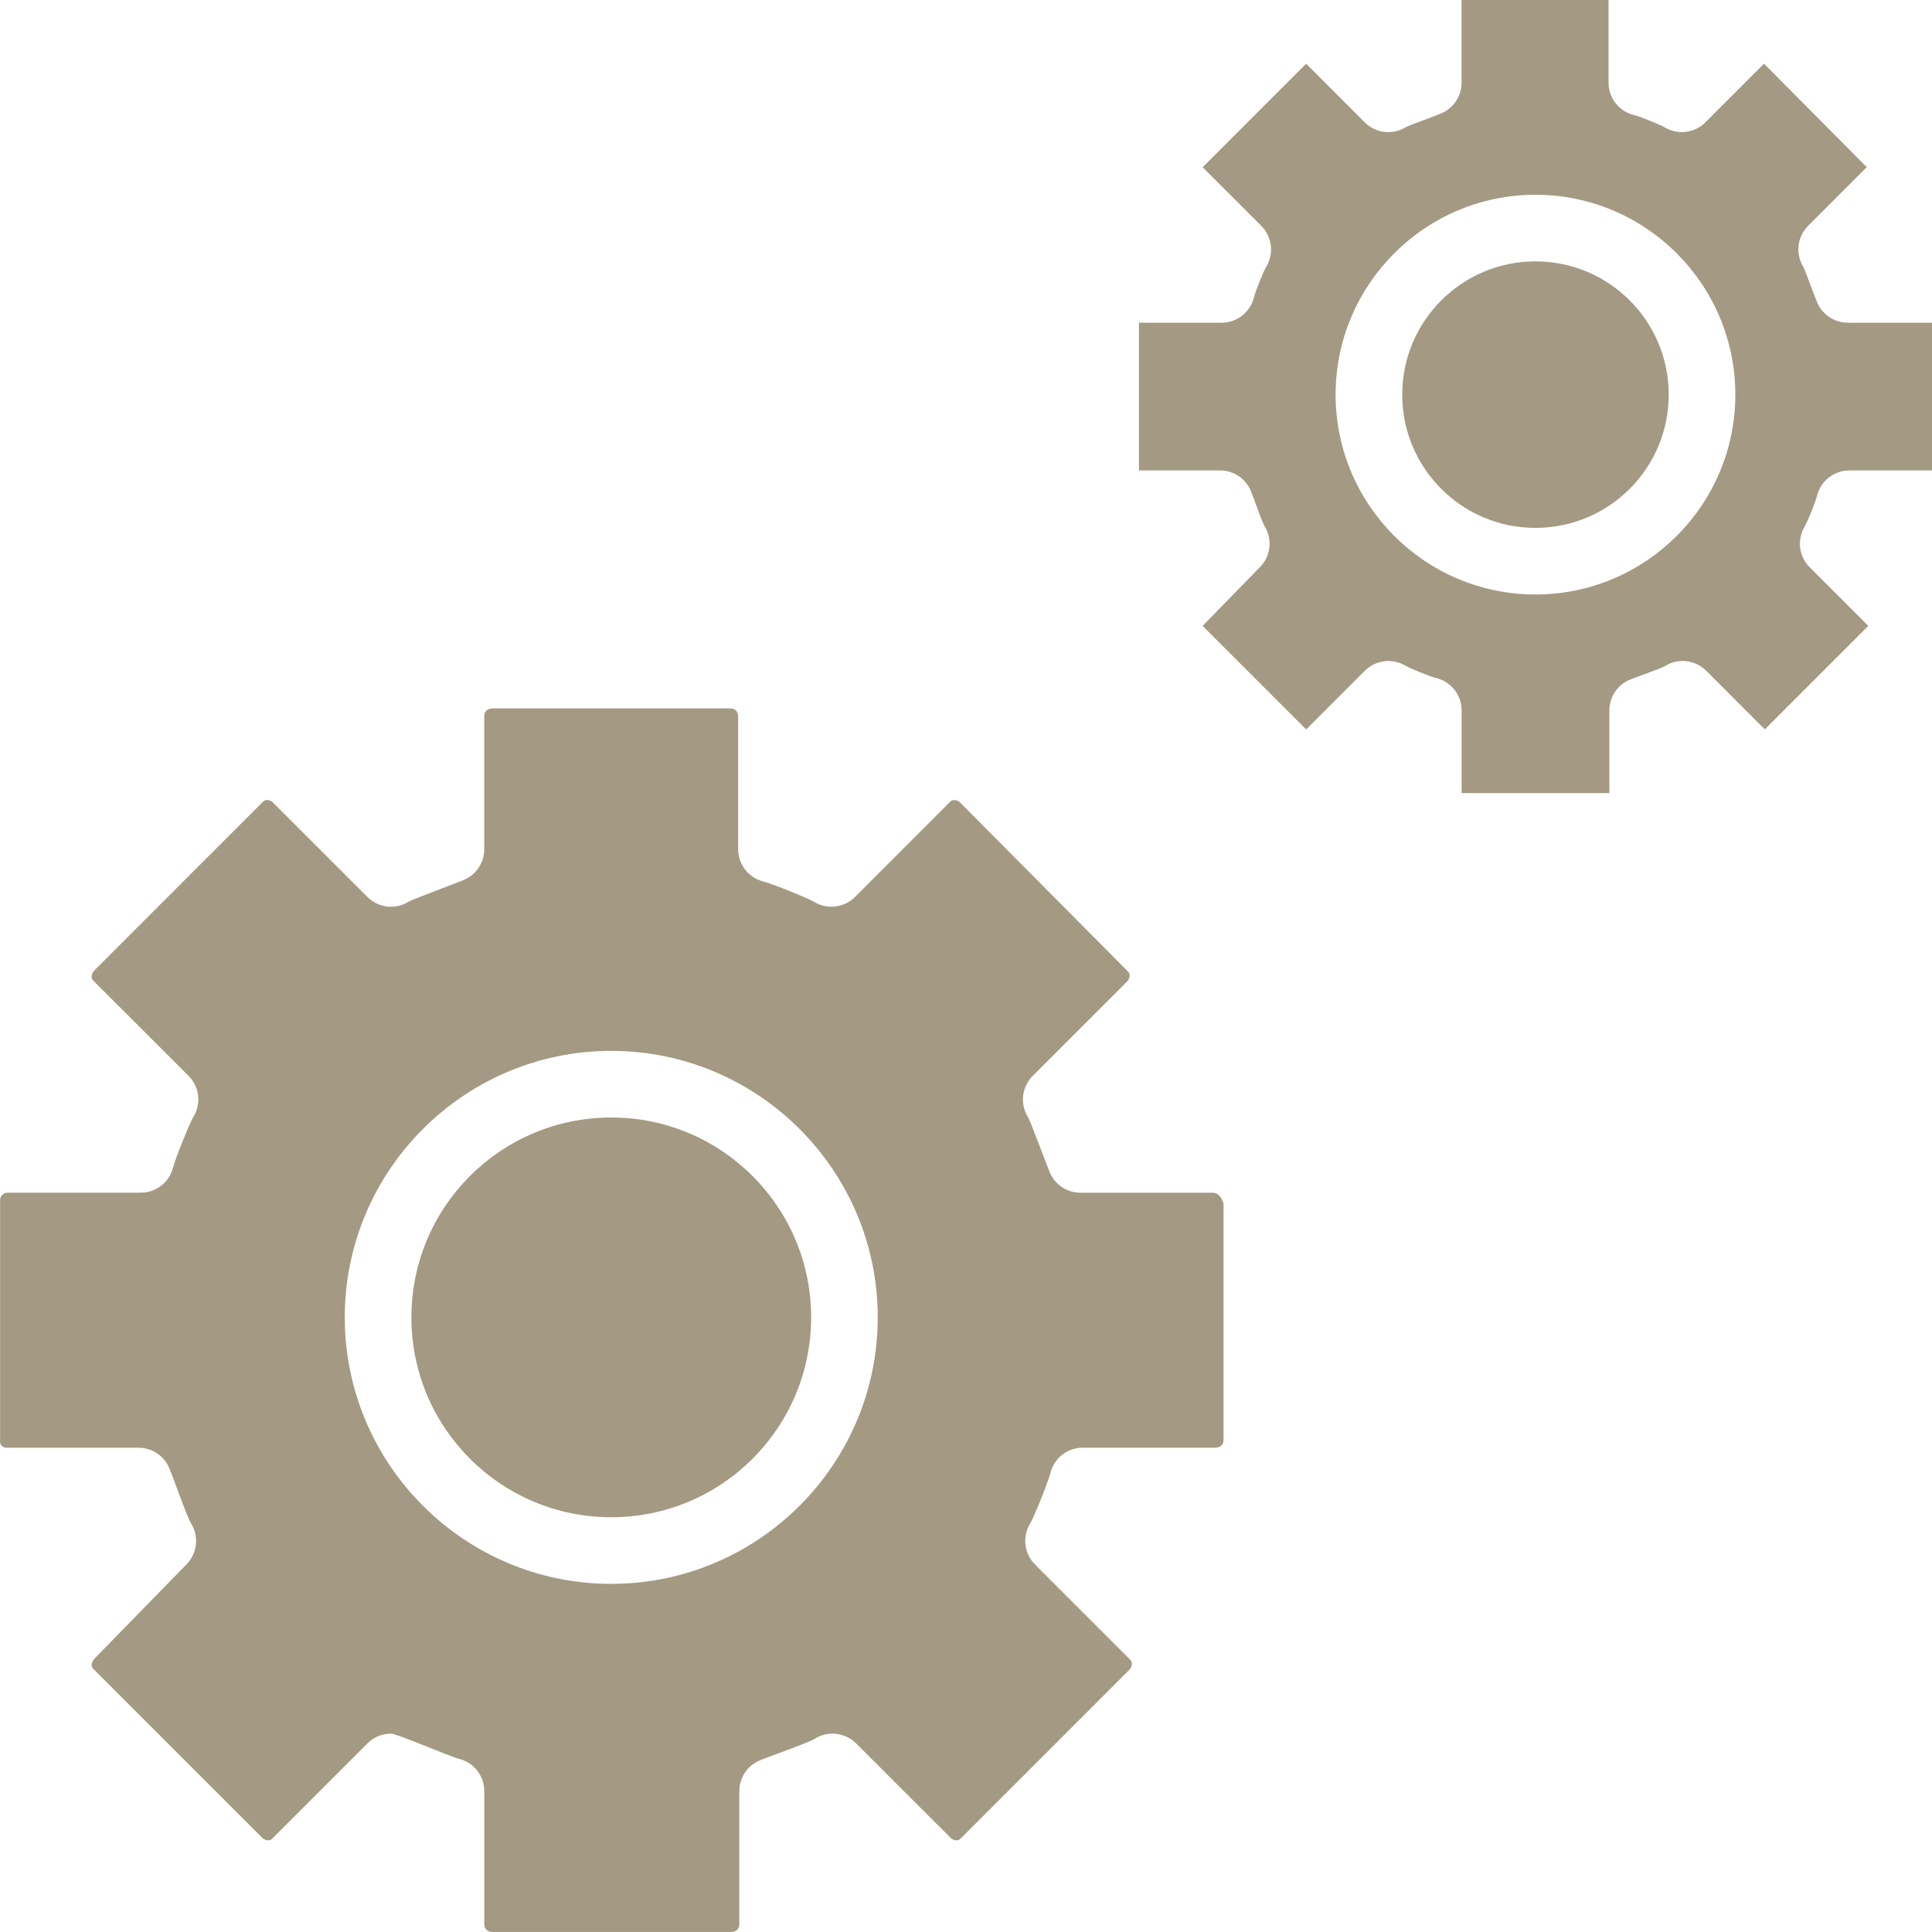
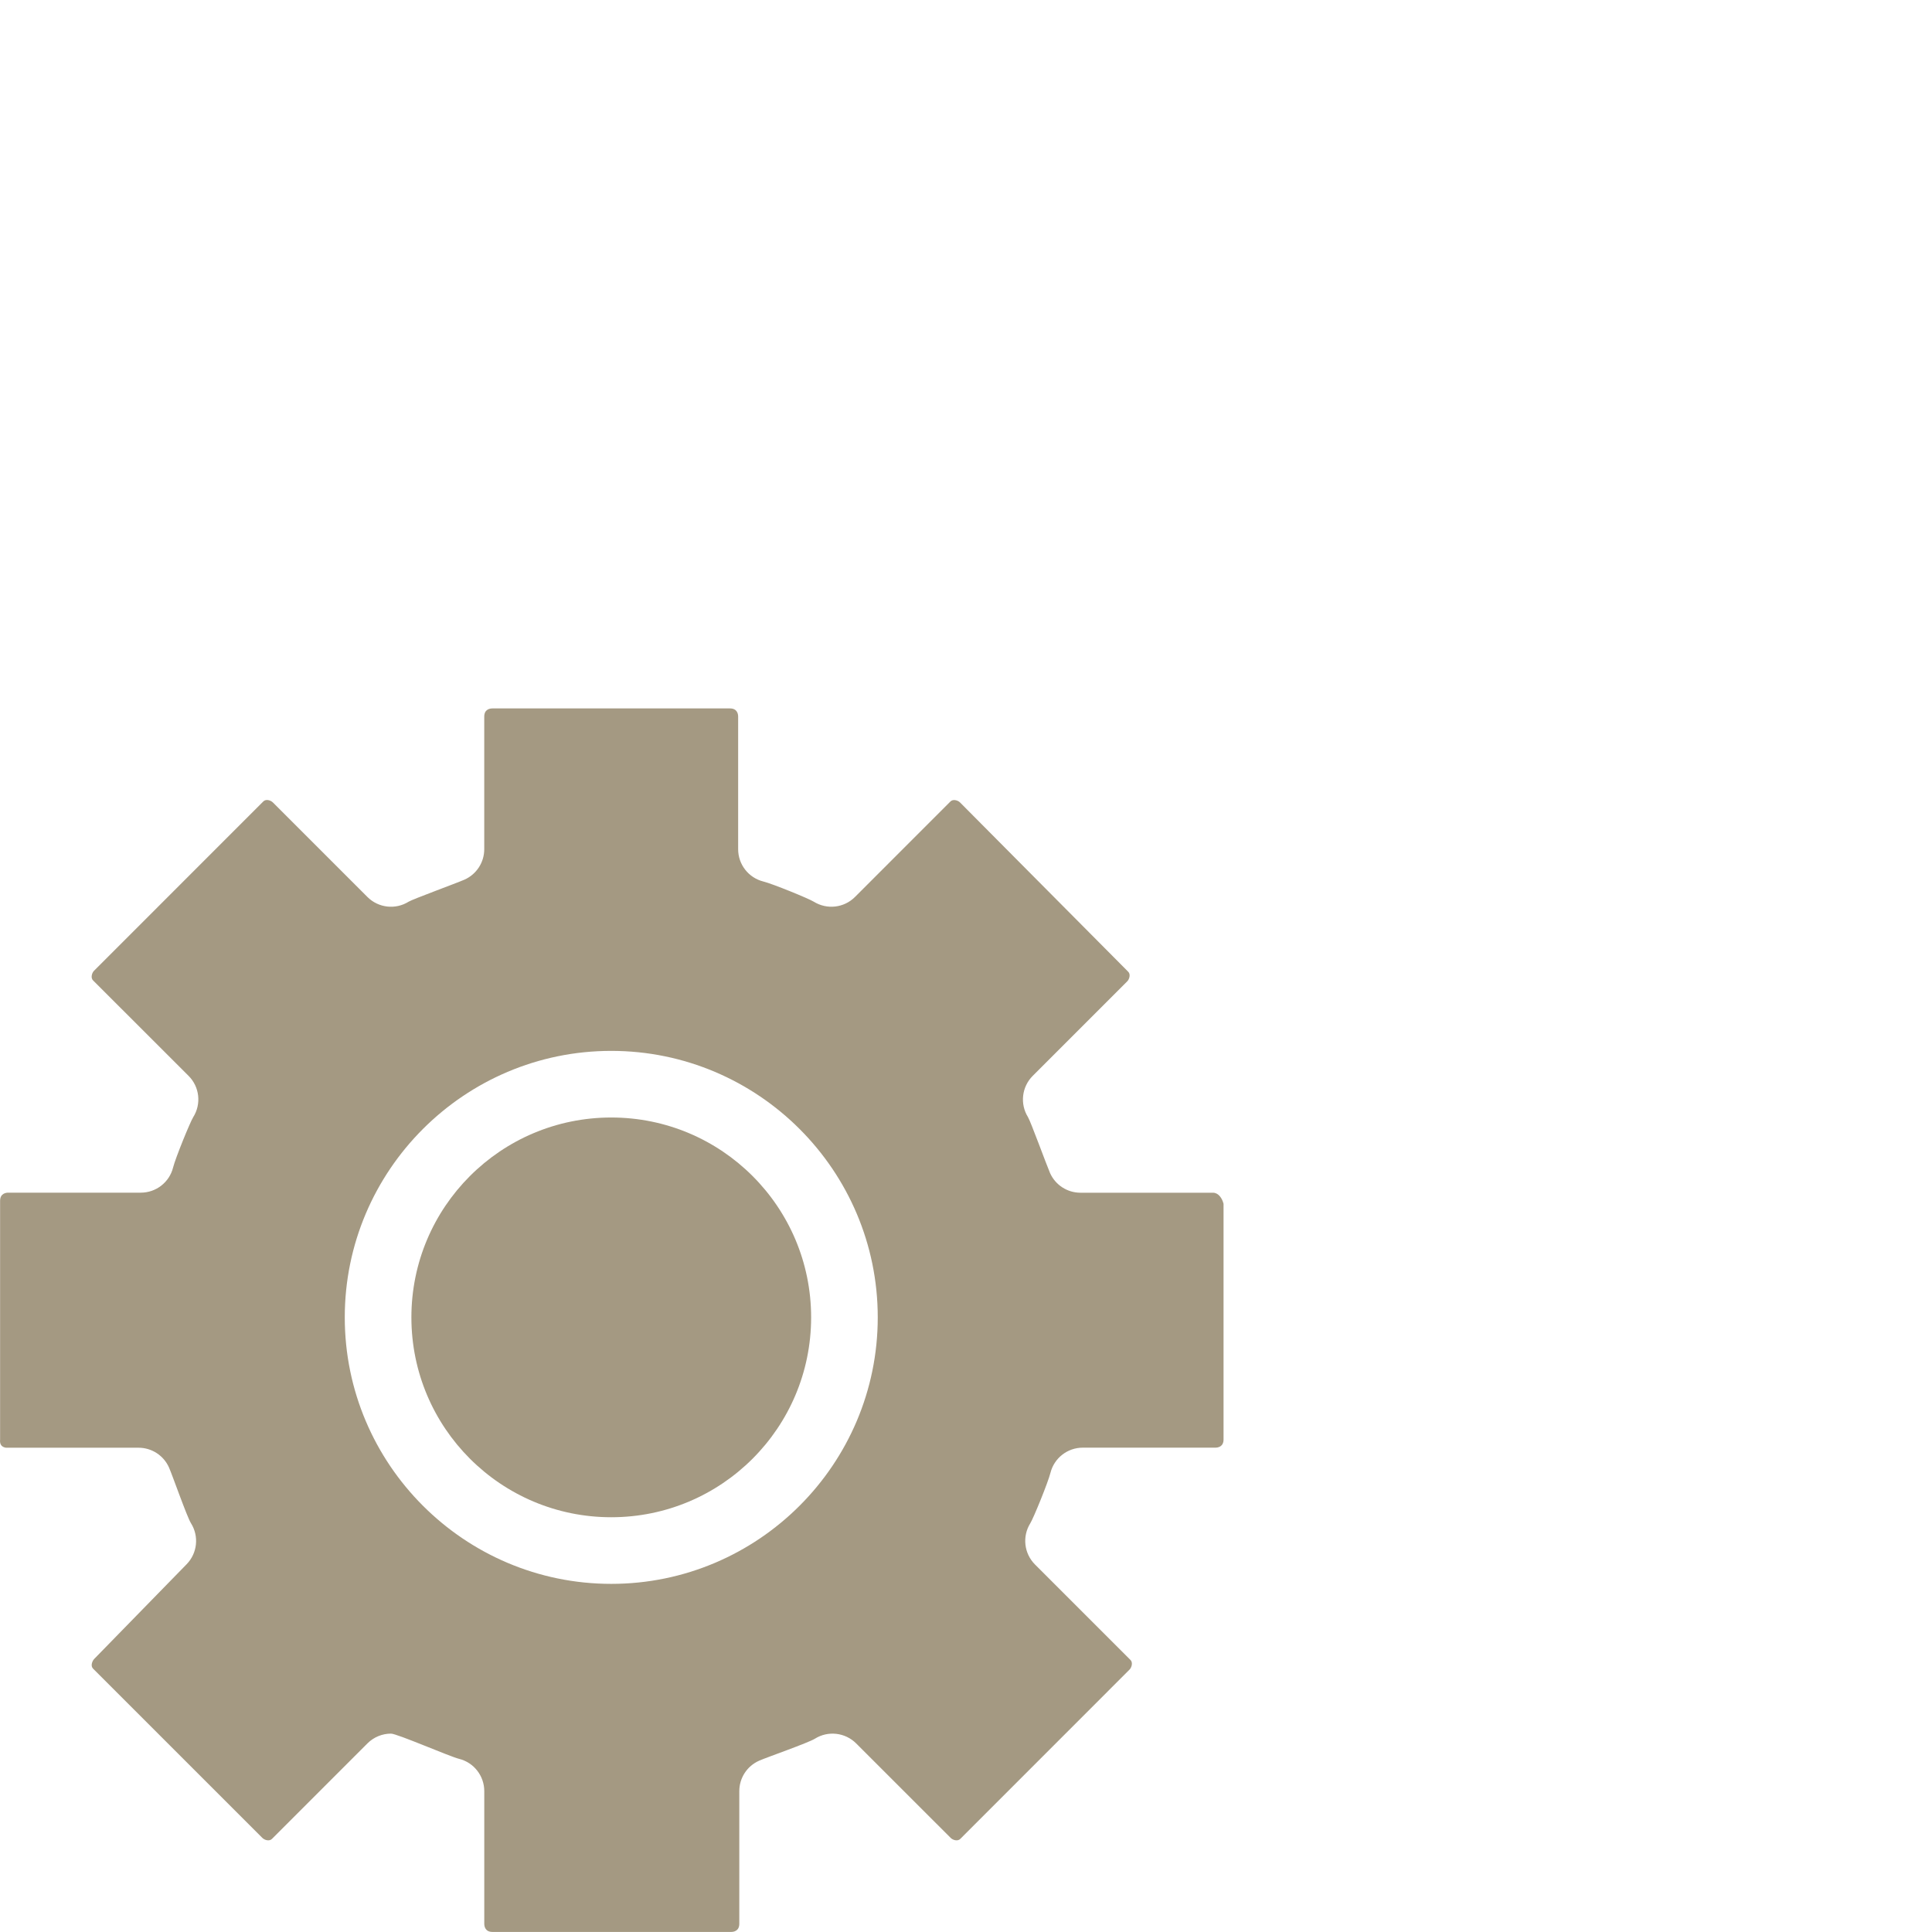
<svg xmlns="http://www.w3.org/2000/svg" width="62" height="62" viewBox="0 0 62 62" fill="none">
  <g clip-path="url(#clip0_15_170)">
    <path d="M19.616 48.69C23.158 48.69 26.03 45.818 26.03 42.276C26.03 38.734 23.158 35.862 19.616 35.862C16.073 35.862 13.202 38.734 13.202 42.276C13.202 45.818 16.073 48.69 19.616 48.69Z" fill="#A49982" />
    <path d="M38.928 38.276H34.673C34.25 38.276 33.866 38.027 33.695 37.639C33.591 37.4 33.072 35.98 32.989 35.849C32.726 35.427 32.789 34.879 33.14 34.527L36.174 31.493C36.243 31.424 36.291 31.263 36.203 31.182L30.806 25.749C30.737 25.68 30.578 25.636 30.498 25.723L27.437 28.785C27.085 29.137 26.538 29.199 26.114 28.936C25.956 28.837 24.805 28.366 24.498 28.289C24.022 28.17 23.688 27.743 23.688 27.252V22.997C23.688 22.918 23.662 22.734 23.425 22.734H15.803C15.724 22.734 15.54 22.76 15.54 22.997V27.252C15.54 27.674 15.292 28.057 14.905 28.229C14.665 28.336 13.244 28.855 13.114 28.936C12.691 29.2 12.143 29.137 11.791 28.785L8.757 25.751C8.686 25.681 8.531 25.631 8.446 25.723L3.017 31.153C2.948 31.222 2.902 31.384 2.989 31.465L6.052 34.526C6.405 34.878 6.466 35.428 6.201 35.85C6.102 36.008 5.632 37.158 5.555 37.465C5.436 37.941 5.009 38.274 4.518 38.274H0.265C0.187 38.274 0.003 38.3 0.003 38.537V46.196C-0.013 46.351 0.05 46.438 0.192 46.459H4.446C4.868 46.459 5.251 46.707 5.423 47.093C5.531 47.335 5.999 48.676 6.129 48.883C6.392 49.301 6.334 49.844 5.989 50.198L3.028 53.232C2.957 53.303 2.897 53.465 2.99 53.552L8.42 58.981C8.492 59.052 8.646 59.099 8.731 59.009L11.792 55.947C11.999 55.741 12.272 55.634 12.548 55.634C12.743 55.634 14.423 56.366 14.731 56.443C15.207 56.561 15.541 56.989 15.541 57.48V61.735C15.541 61.814 15.567 61.998 15.804 61.998H23.463C23.541 61.998 23.725 61.972 23.725 61.735V57.48C23.725 57.057 23.974 56.674 24.361 56.503C24.601 56.396 25.937 55.931 26.151 55.797C26.572 55.533 27.122 55.596 27.474 55.947L30.509 58.981C30.581 59.052 30.735 59.099 30.82 59.009L36.248 53.579C36.317 53.51 36.363 53.349 36.276 53.268L33.214 50.206C32.862 49.854 32.8 49.306 33.063 48.884C33.164 48.724 33.632 47.577 33.71 47.266C33.829 46.791 34.256 46.457 34.747 46.457H39.002C39.081 46.457 39.265 46.431 39.265 46.194V38.633C39.22 38.449 39.098 38.276 38.928 38.276ZM19.616 50.828C14.901 50.828 11.064 46.992 11.064 42.276C11.064 37.56 14.9 33.724 19.616 33.724C24.332 33.724 28.168 37.56 28.168 42.276C28.168 46.992 24.331 50.828 19.616 50.828Z" fill="#A49982" />
-     <path d="M49.275 16.94C51.637 16.94 53.551 15.025 53.551 12.664C53.551 10.302 51.637 8.388 49.275 8.388C46.913 8.388 44.999 10.302 44.999 12.664C44.999 15.025 46.913 16.94 49.275 16.94Z" fill="#A49982" />
-     <path d="M59.298 10.355C58.876 10.355 58.494 10.107 58.322 9.722C58.244 9.547 57.918 8.641 57.873 8.57C57.61 8.148 57.673 7.6 58.024 7.248L59.906 5.364L56.609 2.044L54.727 3.927C54.374 4.279 53.825 4.34 53.403 4.077C53.314 4.021 52.682 3.753 52.431 3.691C51.954 3.573 51.62 3.145 51.62 2.654V0H46.904V2.654C46.904 3.076 46.656 3.458 46.27 3.631C46.096 3.708 45.19 4.034 45.121 4.078C44.7 4.341 44.15 4.28 43.798 3.928L41.916 2.045L38.595 5.367L40.477 7.249C40.829 7.601 40.891 8.149 40.628 8.571C40.572 8.661 40.304 9.292 40.239 9.55C40.119 10.024 39.692 10.356 39.203 10.356H36.55V15.097H39.155C39.577 15.097 39.959 15.345 40.131 15.73C40.209 15.905 40.493 16.744 40.58 16.882C40.841 17.3 40.783 17.842 40.438 18.195L38.594 20.086L41.917 23.408L43.798 21.525C44.15 21.174 44.7 21.111 45.12 21.374C45.209 21.429 45.842 21.698 46.095 21.761C46.571 21.88 46.905 22.307 46.905 22.798V25.452H51.646V22.798C51.646 22.376 51.894 21.994 52.28 21.821C52.454 21.744 53.293 21.459 53.431 21.373C53.853 21.11 54.402 21.173 54.753 21.524L56.635 23.407L59.956 20.085L58.074 18.203C57.722 17.851 57.66 17.303 57.923 16.881C57.979 16.791 58.249 16.158 58.31 15.908C58.429 15.431 58.857 15.097 59.348 15.097H62V10.356H59.298V10.355ZM49.275 19.078C45.738 19.078 42.861 16.201 42.861 12.664C42.861 9.127 45.738 6.25 49.275 6.25C52.812 6.25 55.689 9.127 55.689 12.664C55.689 16.201 52.812 19.078 49.275 19.078Z" fill="#A49982" />
  </g>
  <defs>
    <clipPath id="clip0_15_170">
      <rect width="62" height="62" fill="white" />
    </clipPath>
  </defs>
</svg>